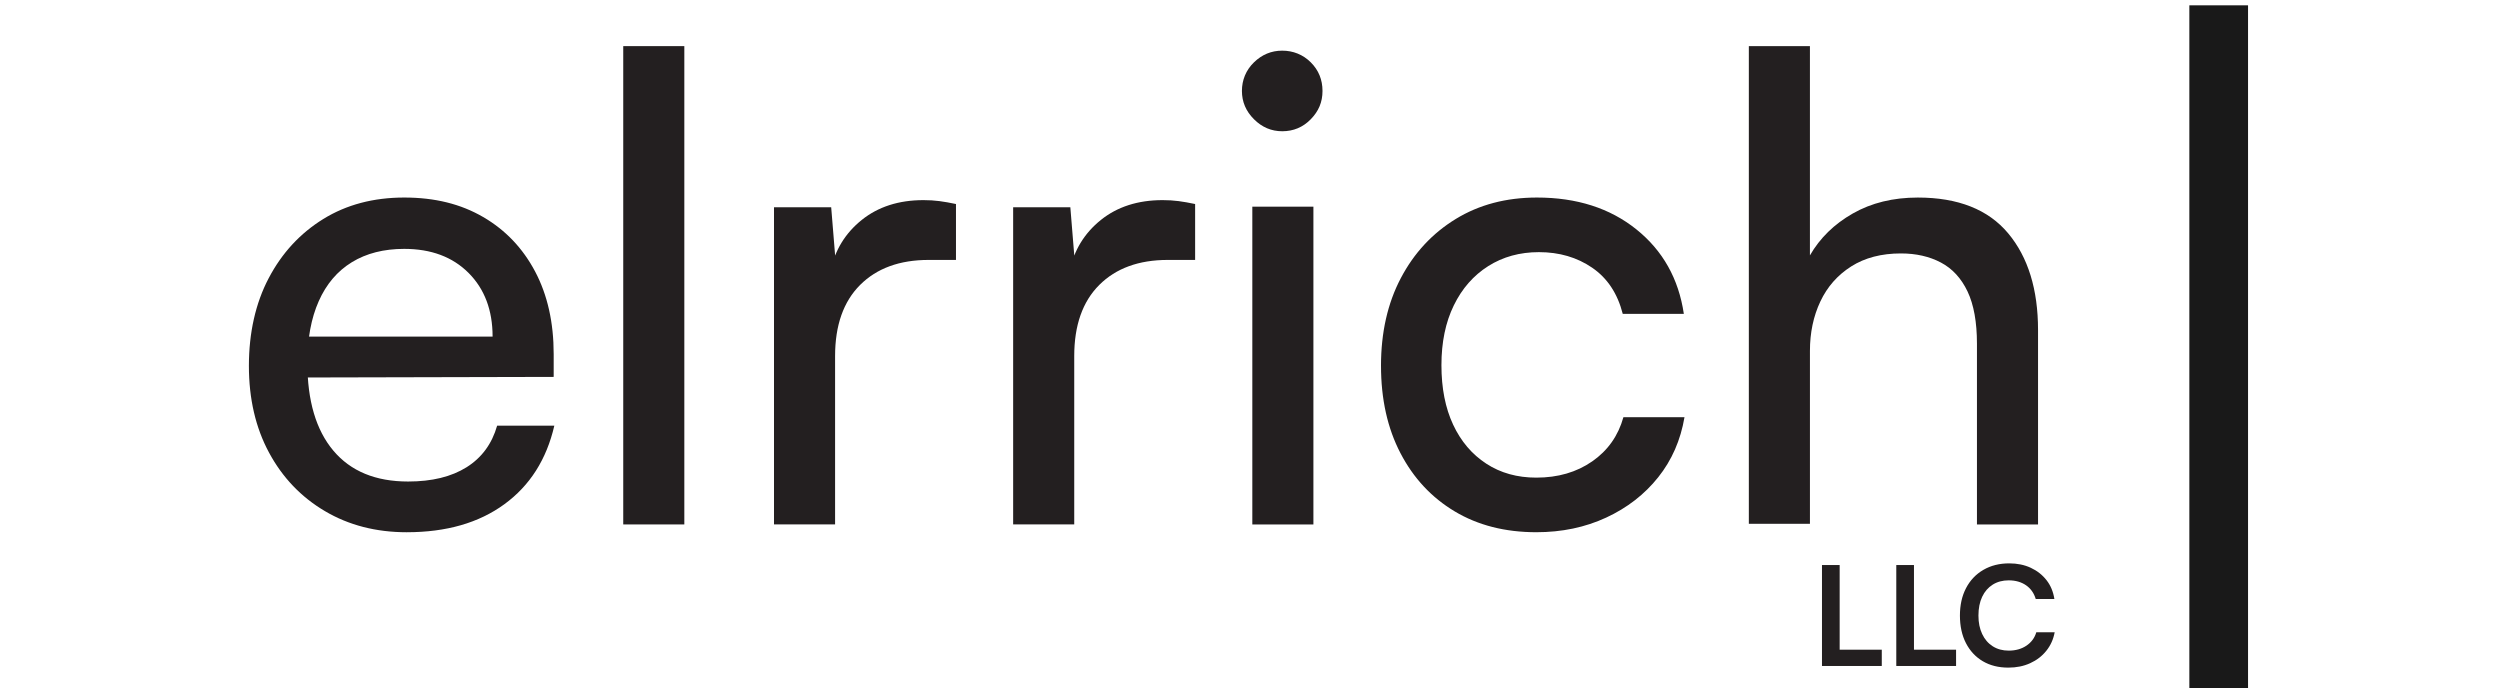
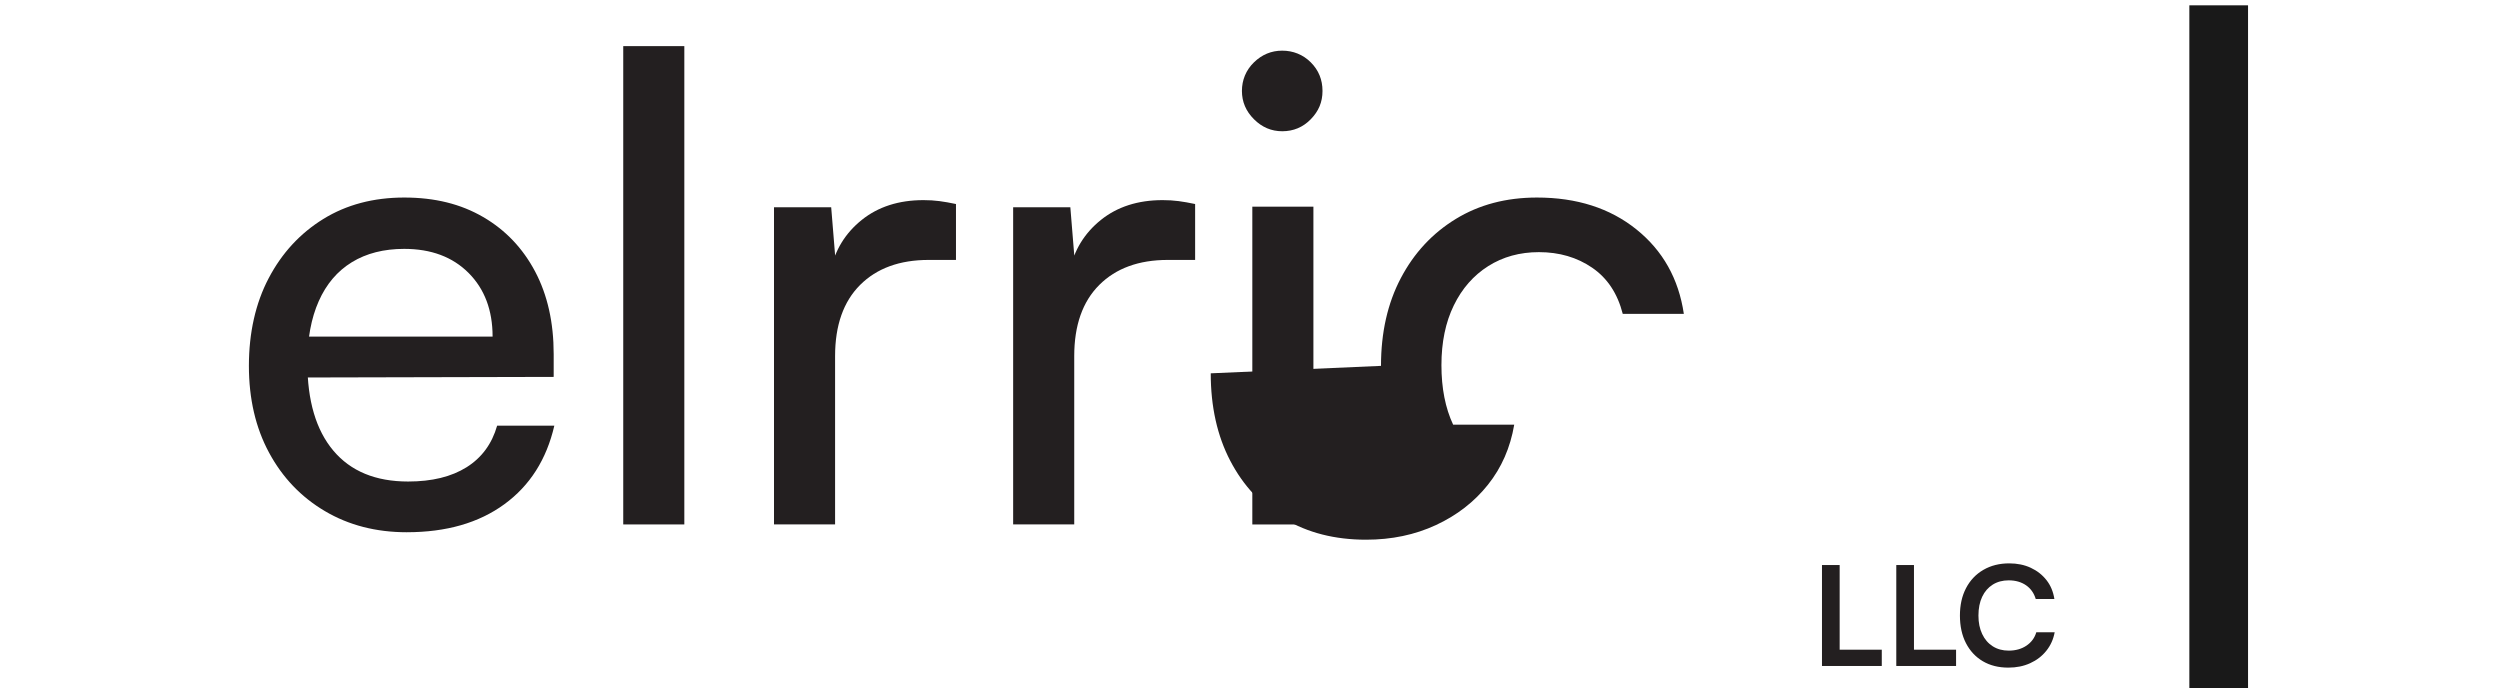
<svg xmlns="http://www.w3.org/2000/svg" id="Layer_1" data-name="Layer 1" viewBox="0 60 1380 380">
  <defs>
    <style>
      .cls-1 {
        fill: #231f20;
      }

      .cls-2 {
        fill: #191919;
      }
    </style>
  </defs>
  <g>
    <path class="cls-1" d="M224.56,353.8c-16.98,0-32.05-3.89-45.2-11.66-13.16-7.77-23.44-18.53-30.85-32.29-7.42-13.75-11.12-29.71-11.12-47.89s3.64-34.56,10.94-48.43c7.29-13.87,17.34-24.75,30.13-32.65,12.79-7.89,27.68-11.84,44.66-11.84s31.27,3.59,43.59,10.76c12.32,7.17,21.88,17.22,28.7,30.13,6.82,12.91,10.22,28.11,10.22,45.56v12.56l-150.31.36.72-22.6h115.87c0-14.58-4.43-26.31-13.27-35.16-8.85-8.85-20.69-13.27-35.52-13.27-11.24,0-20.87,2.45-28.88,7.35-8.02,4.91-14.11,12.08-18.3,21.52-4.19,9.45-6.28,20.75-6.28,33.9,0,21.05,4.78,37.25,14.35,48.61,9.56,11.36,23.32,17.04,41.26,17.04,13.15,0,23.91-2.63,32.29-7.89,8.37-5.26,13.99-12.91,16.86-22.96h31.57c-4.3,18.65-13.51,33.13-27.62,43.41-14.11,10.29-32.05,15.43-53.81,15.43Z" />
    <path class="cls-1" d="M377.75,349.49h-33.72V85.46h33.72v264.03Z" />
    <path class="cls-1" d="M527.7,172.63v30.85h-15.07c-16.03,0-28.64,4.61-37.85,13.81-9.21,9.21-13.81,22.3-13.81,39.28v92.91h-33.72v-175.07h31.57l2.87,35.16h-3.23c2.39-11.48,8.13-20.86,17.22-28.16,9.09-7.29,20.45-10.94,34.08-10.94,3.11,0,6.04.18,8.79.54,2.75.36,5.8.9,9.15,1.61Z" />
    <path class="cls-1" d="M659.71,172.63v30.85h-15.07c-16.03,0-28.64,4.61-37.85,13.81-9.21,9.21-13.81,22.3-13.81,39.28v92.91h-33.72v-175.07h31.57l2.87,35.16h-3.23c2.39-11.48,8.13-20.86,17.22-28.16,9.09-7.29,20.45-10.94,34.08-10.94,3.11,0,6.04.18,8.79.54,2.75.36,5.8.9,9.15,1.61Z" />
    <path class="cls-1" d="M707.78,132.45c-5.98,0-11.18-2.21-15.6-6.64-4.43-4.42-6.64-9.62-6.64-15.61s2.21-11.48,6.64-15.78c4.42-4.3,9.62-6.46,15.6-6.46s11.48,2.15,15.78,6.46c4.31,4.31,6.46,9.57,6.46,15.78s-2.15,11.18-6.46,15.61c-4.31,4.43-9.57,6.64-15.78,6.64ZM691.28,349.49v-175.42h33.72v175.42h-33.72Z" />
-     <path class="cls-1" d="M762.31,261.96c0-18.41,3.64-34.56,10.94-48.43,7.29-13.87,17.4-24.75,30.31-32.65s27.86-11.84,44.84-11.84c22,0,40.3,5.86,54.89,17.58,14.59,11.72,23.32,27.26,26.19,46.64h-33.72c-2.87-11.24-8.49-19.73-16.86-25.47-8.37-5.74-18.18-8.61-29.42-8.61-10.53,0-19.85,2.57-27.98,7.71-8.13,5.15-14.47,12.38-19.01,21.7-4.55,9.33-6.82,20.33-6.82,33s2.15,23.62,6.46,32.83c4.31,9.21,10.4,16.38,18.3,21.52,7.89,5.15,17.1,7.71,27.62,7.71,11.96,0,22.24-2.99,30.85-8.97,8.61-5.98,14.35-14.11,17.22-24.39h33.72c-2.15,12.68-6.99,23.74-14.53,33.18-7.53,9.45-17.1,16.86-28.7,22.24-11.6,5.38-24.46,8.07-38.56,8.07-17.22,0-32.23-3.83-45.02-11.48-12.8-7.65-22.78-18.35-29.95-32.11-7.18-13.75-10.76-29.83-10.76-48.25Z" />
-     <path class="cls-1" d="M999.08,349.13h-33.72V85.46h33.72v115.52c5.5-9.56,13.39-17.28,23.68-23.14,10.28-5.86,22.24-8.79,35.87-8.79,22.24,0,38.86,6.58,49.87,19.73,11,13.16,16.5,30.98,16.5,53.45v107.26h-33.72v-99.73c0-11.96-1.74-21.58-5.2-28.88-3.47-7.29-8.37-12.61-14.71-15.96-6.34-3.35-13.69-5.02-22.06-5.02-10.76,0-19.91,2.39-27.44,7.17-7.53,4.79-13.22,11.24-17.04,19.37-3.83,8.13-5.74,17.22-5.74,27.26v95.43Z" />
+     <path class="cls-1" d="M762.31,261.96c0-18.41,3.64-34.56,10.94-48.43,7.29-13.87,17.4-24.75,30.31-32.65s27.86-11.84,44.84-11.84c22,0,40.3,5.86,54.89,17.58,14.59,11.72,23.32,27.26,26.19,46.64h-33.72c-2.87-11.24-8.49-19.73-16.86-25.47-8.37-5.74-18.18-8.61-29.42-8.61-10.53,0-19.85,2.57-27.98,7.71-8.13,5.15-14.47,12.38-19.01,21.7-4.55,9.33-6.82,20.33-6.82,33s2.15,23.62,6.46,32.83h33.72c-2.15,12.68-6.99,23.74-14.53,33.18-7.53,9.45-17.1,16.86-28.7,22.24-11.6,5.38-24.46,8.07-38.56,8.07-17.22,0-32.23-3.83-45.02-11.48-12.8-7.65-22.78-18.35-29.95-32.11-7.18-13.75-10.76-29.83-10.76-48.25Z" />
  </g>
  <path class="cls-1" d="M1015.49,371.9v55.72h-9.76v-55.72h9.76ZM1007.41,427.62v-8.99h31.33v8.99h-31.33Z" />
  <path class="cls-1" d="M1056.51,371.9v55.72h-9.76v-55.72h9.76ZM1048.42,427.62v-8.99h31.33v8.99h-31.33Z" />
  <path class="cls-1" d="M1108.64,428.53c-5.44,0-10.15-1.18-14.14-3.54-3.99-2.36-7.09-5.69-9.3-9.99-2.21-4.29-3.32-9.36-3.32-15.21s1.13-10.85,3.39-15.17c2.26-4.32,5.45-7.67,9.57-10.06,4.12-2.39,8.87-3.58,14.25-3.58,4.42,0,8.39.81,11.89,2.44,3.51,1.63,6.4,3.9,8.69,6.82,2.29,2.92,3.73,6.39,4.35,10.41h-10.29c-.97-3.25-2.76-5.78-5.37-7.59-2.62-1.8-5.81-2.71-9.57-2.71-3.35,0-6.29.79-8.8,2.36-2.52,1.58-4.46,3.81-5.83,6.71-1.37,2.9-2.06,6.35-2.06,10.37s.69,7.25,2.06,10.18c1.37,2.92,3.32,5.18,5.83,6.78,2.52,1.6,5.45,2.4,8.8,2.4,3.81,0,7.08-.91,9.8-2.74,2.72-1.83,4.54-4.29,5.45-7.39h10.14c-.71,3.86-2.25,7.27-4.61,10.21-2.36,2.95-5.33,5.23-8.92,6.86-3.58,1.63-7.58,2.44-12.01,2.44Z" />
  <rect class="cls-2" x="1208.52" y="62.94" width="32.4" height="381.14" />
</svg>